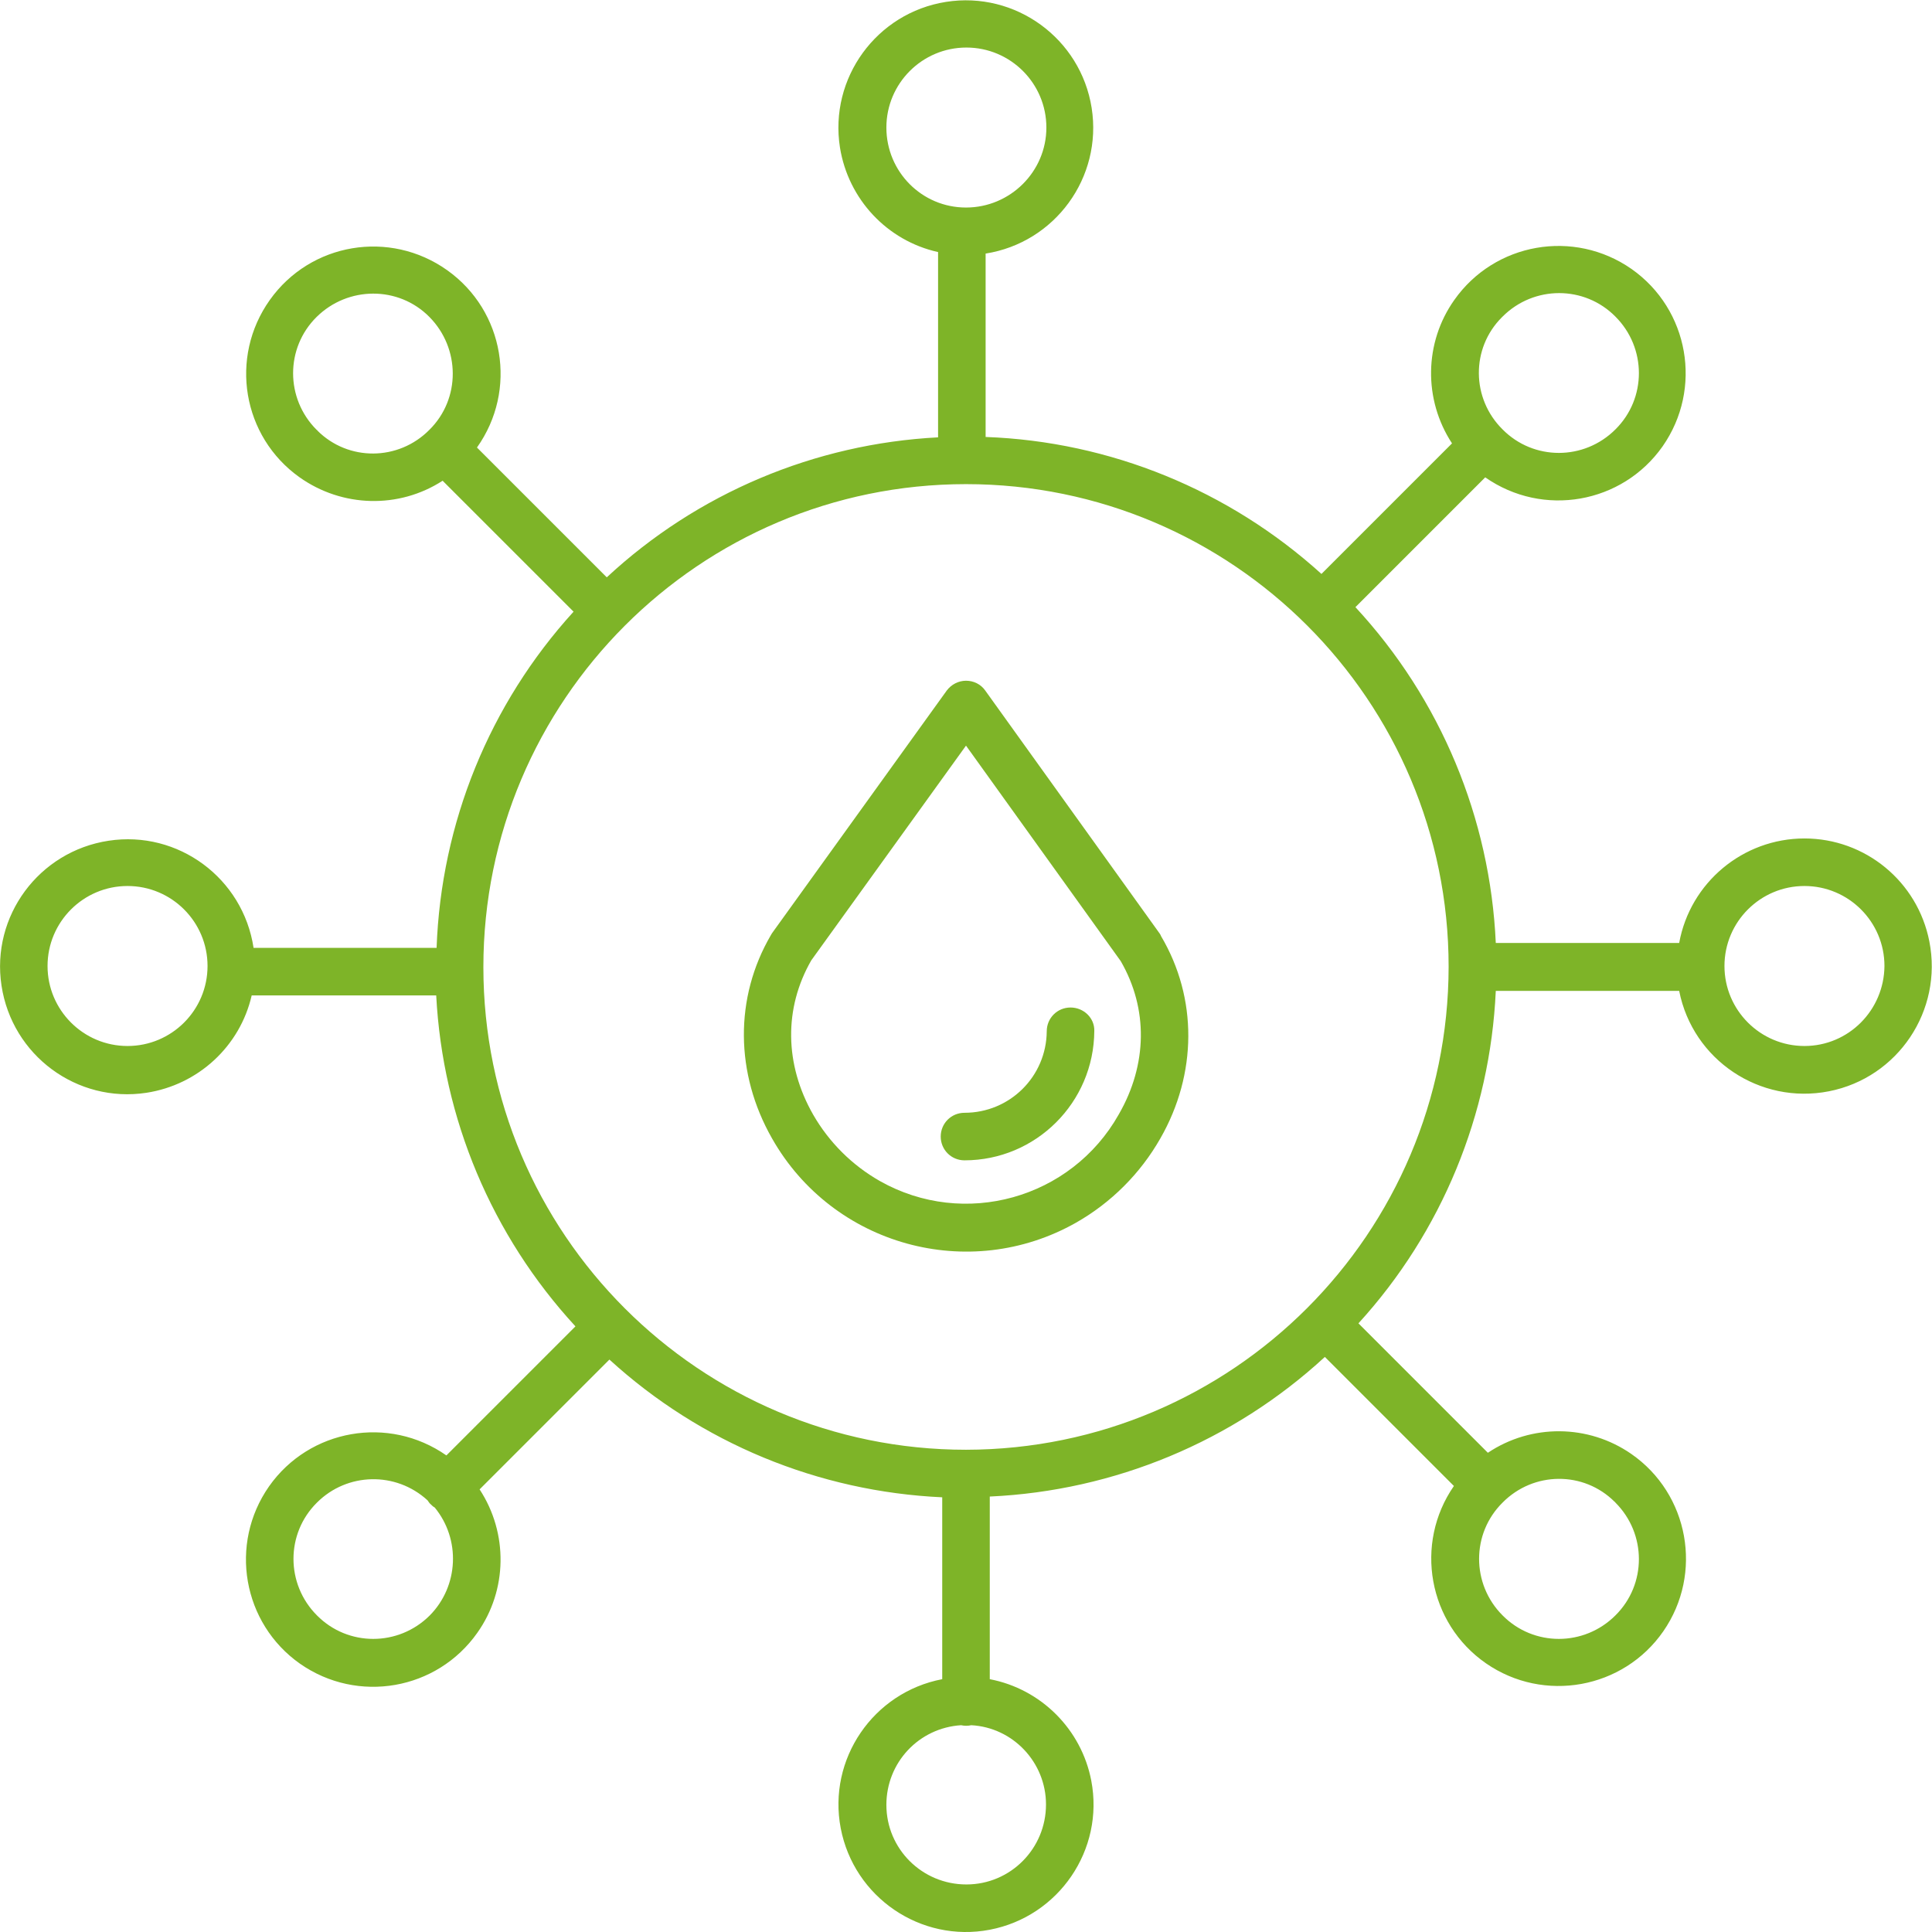
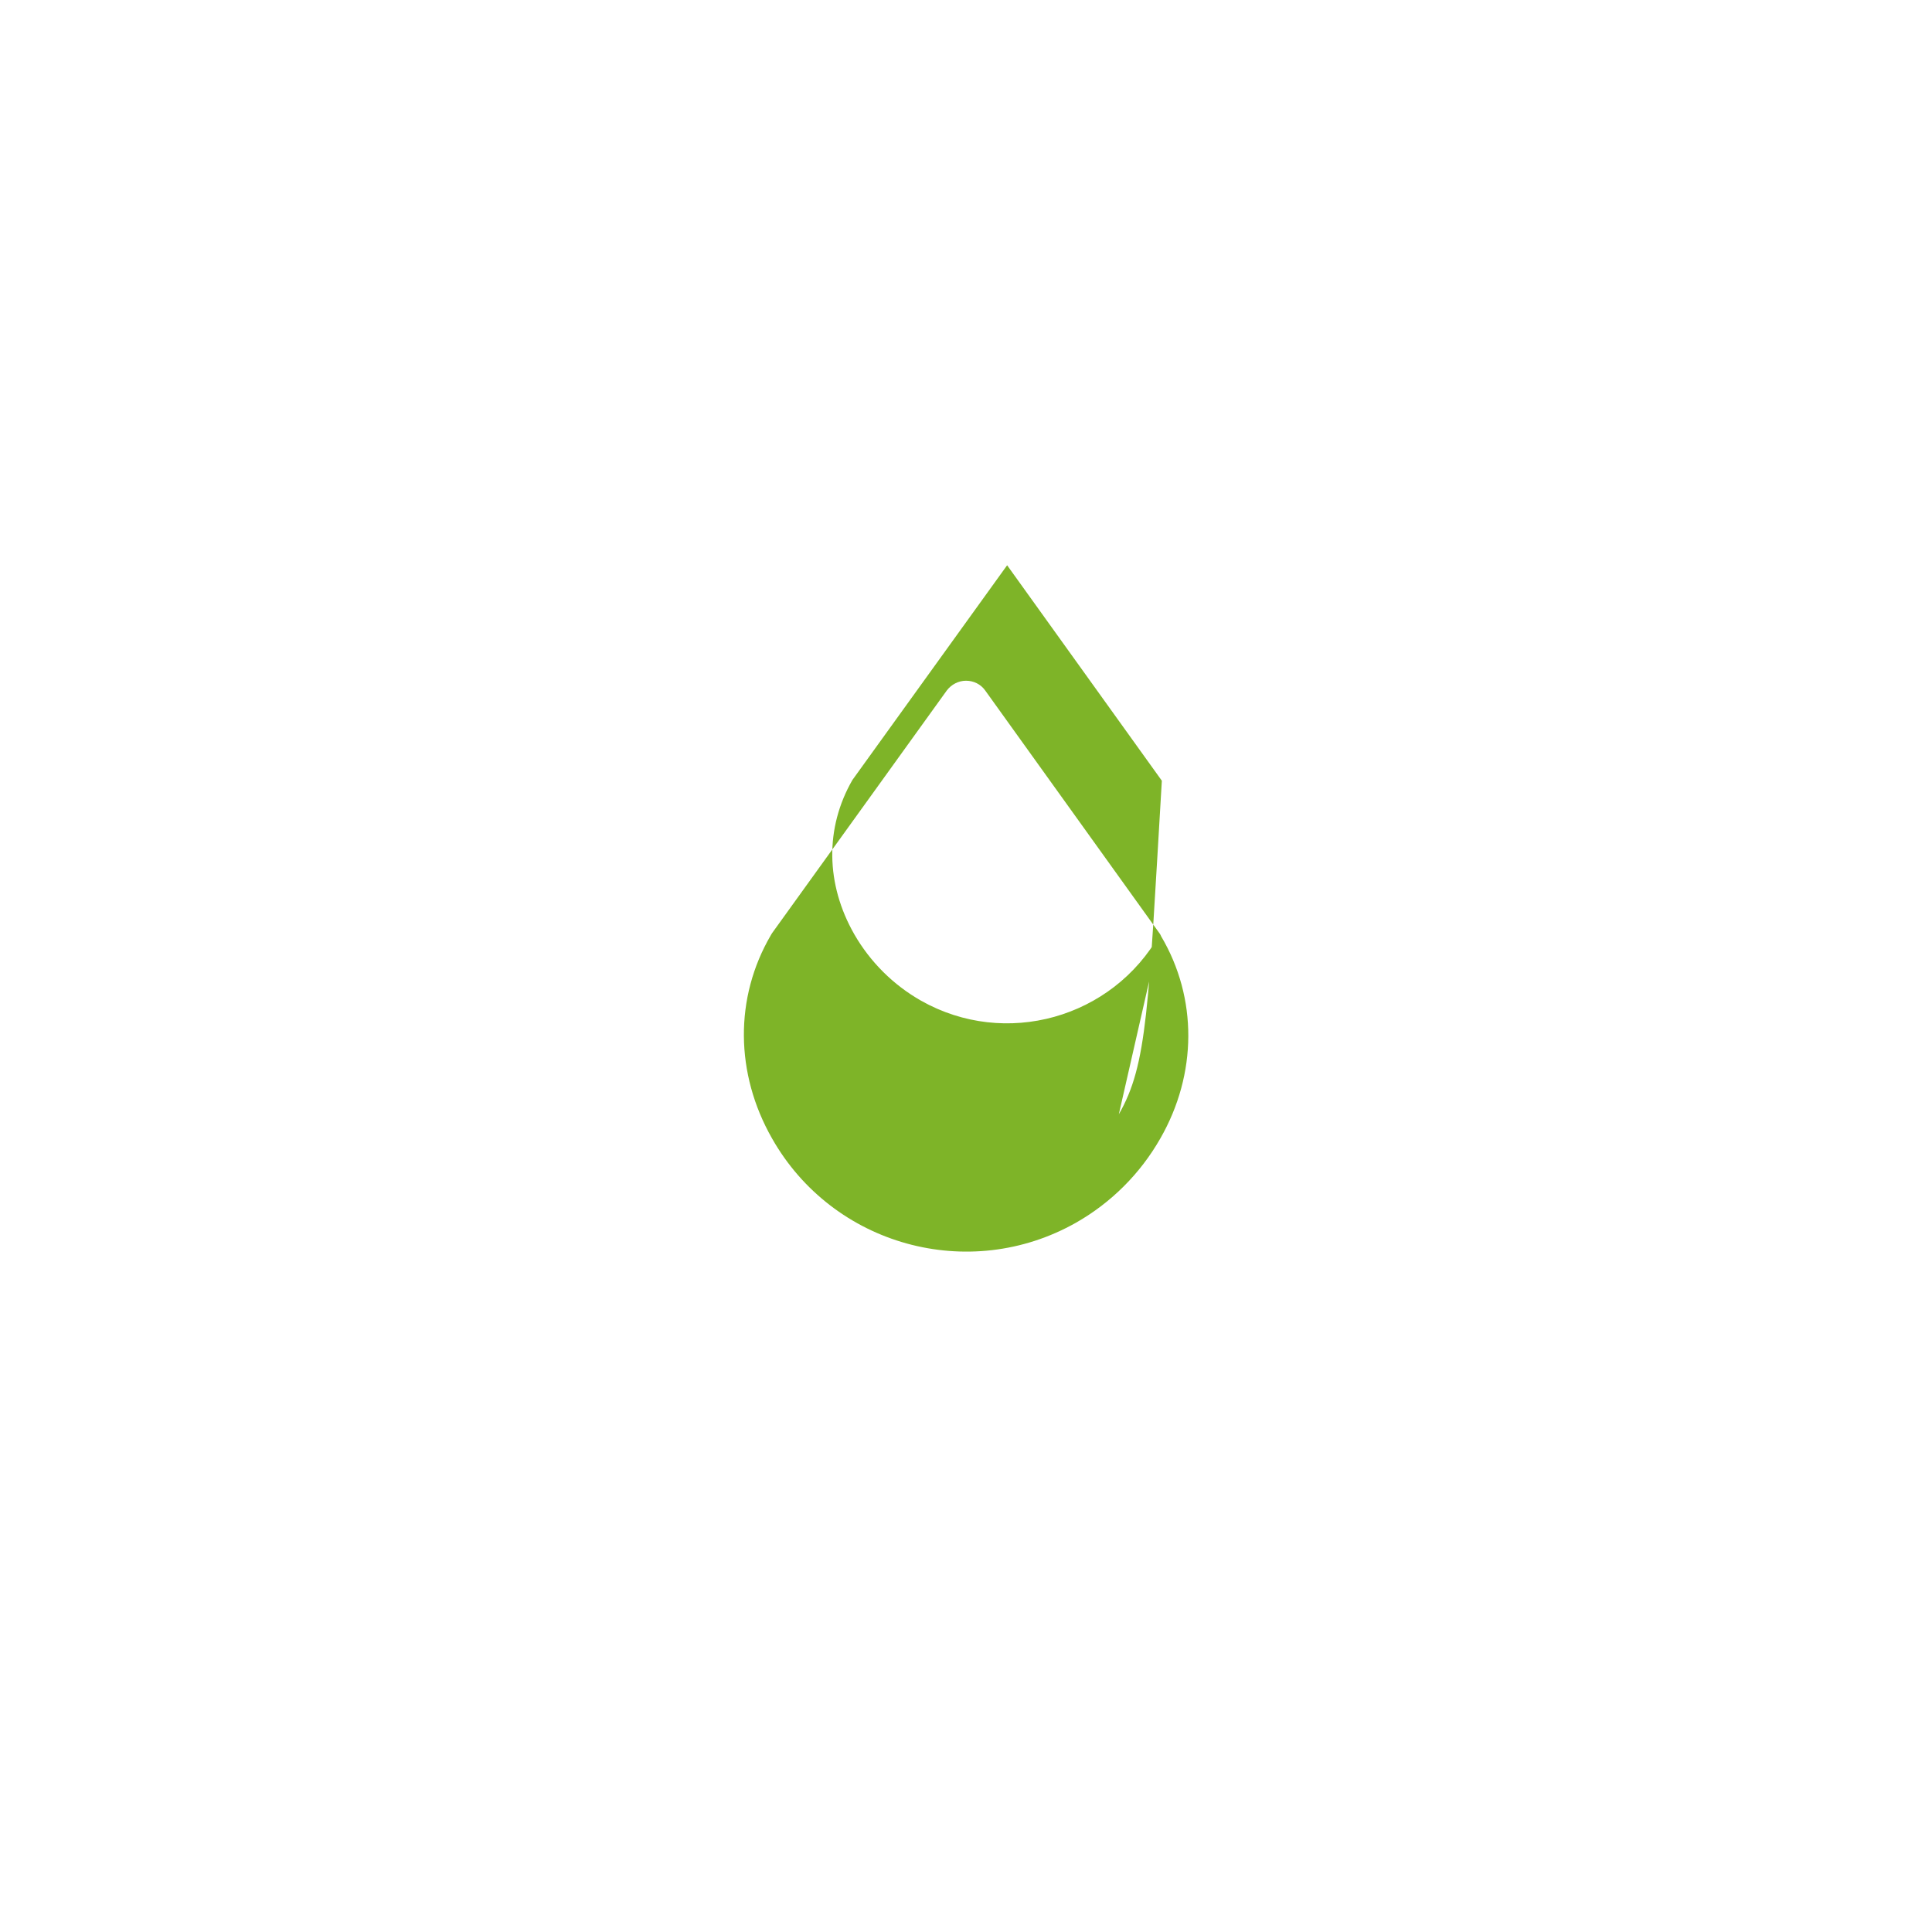
<svg xmlns="http://www.w3.org/2000/svg" version="1.1" id="Capa_1" x="0px" y="0px" width="250" height="250" viewBox="0 0 512 512" enable-background="new 0 0 512 512" xml:space="preserve">
-   <path fill="#7EB428" d="M478.2,222.2c-16.3,0-30.3,11.7-33.2,27.7h-48.6c-1.5-33.1-14.6-64.6-37.2-89l34.4-34.4  c15.3,10.7,36.3,7,47-8.2c10.7-15.3,7-36.3-8.2-47c-15.3-10.7-36.3-7-47,8.2c-8,11.3-8.2,26.4-0.6,38l-34.6,34.6  c-24.5-22.2-56-35.1-89-36.3V67.2c18.4-2.9,31-20.2,28.1-38.6c-2.9-18.4-20.2-31-38.6-28.1c-18.4,2.9-31,20.2-28.1,38.6  c2.2,13.7,12.5,24.7,26,27.7v49.1c-32.7,1.7-63.8,14.8-87.8,37.1l-34.4-34.4c10.8-15.2,7.3-36.2-7.9-47c-15.2-10.8-36.2-7.3-47,7.9  s-7.3,36.2,7.9,47c11.3,8,26.3,8.4,37.9,0.9l34.7,34.7c-22.3,24.5-35.1,56-36.3,89.1H67.2c-2.8-18.5-20-31.2-38.4-28.4  c-18.5,2.8-31.2,20-28.4,38.4c2.8,18.5,20,31.2,38.4,28.4c13.7-2.1,24.8-12.3,27.9-25.8h48.9c1.7,32.6,14.7,63.6,36.9,87.7  l-34.2,34.2c-15.3-10.7-36.3-7-47,8.2c-10.7,15.3-7,36.3,8.2,47c15.3,10.7,36.3,7,47-8.2c8-11.3,8.2-26.4,0.6-38l34.4-34.4  c24.2,22.1,55.4,35,88.2,36.5V445c-18.3,3.5-30.4,21.2-26.9,39.5s21.2,30.4,39.5,26.9s30.4-21.2,26.9-39.5  c-2.6-13.6-13.3-24.3-26.9-26.9v-48.4c33-1.5,64.5-14.6,88.8-37l34.2,34.2c-10.6,15.3-6.8,36.4,8.5,47c15.3,10.6,36.4,6.8,47-8.5  s6.8-36.4-8.5-47c-11.4-7.9-26.5-8-38-0.3L360,350.7c22.1-24.2,34.9-55.4,36.4-88.1h48.6c3.6,18.3,21.4,30.2,39.7,26.6  c18.3-3.6,30.2-21.4,26.6-39.7C508.2,233.6,494.3,222.2,478.2,222.2L478.2,222.2z M398.2,83.9c8.3-8.3,21.7-8.3,29.9,0  c8.3,8.3,8.3,21.7,0,29.9c-8.3,8.3-21.7,8.3-29.9,0c0,0,0,0,0,0c-8.3-8.2-8.4-21.5-0.2-29.7C398,84.1,398.1,84,398.2,83.9z   M234.9,33.8c0-11.7,9.5-21.2,21.2-21.2c11.7,0,21.2,9.5,21.2,21.2S267.7,55,256,55C244.3,55,234.9,45.5,234.9,33.8z M83.9,113.9  c-8.3-8.3-8.3-21.7,0-29.9s21.7-8.3,29.9,0s8.3,21.7,0,29.9c0,0,0,0,0,0c-8.2,8.3-21.5,8.4-29.7,0.2C84.1,114,84,113.9,83.9,113.9z   M33.8,277.2c-11.7,0-21.2-9.5-21.2-21.2c0-11.7,9.5-21.2,21.2-21.2c11.7,0,21.2,9.5,21.2,21.2C55,267.7,45.5,277.2,33.8,277.2z   M113.9,428.1c-8.3,8.3-21.7,8.3-29.9,0c-8.3-8.3-8.3-21.7,0-29.9c8-8,20.9-8.3,29.3-0.6c0.3,0.4,0.5,0.8,0.9,1.1  c0.3,0.3,0.6,0.6,1,0.8C122.1,407.9,121.6,420.3,113.9,428.1L113.9,428.1z M277.2,478.2c0,11.7-9.4,21.2-21.1,21.2  c-11.7,0-21.2-9.4-21.2-21.1c0-11.2,8.6-20.4,19.8-21.1c0.9,0.2,1.8,0.2,2.7,0C268.5,457.8,277.2,467.1,277.2,478.2L277.2,478.2z   M428.1,398.2c8.3,8.3,8.3,21.7,0,29.9c-8.3,8.3-21.7,8.3-29.9,0c-8.3-8.3-8.3-21.7,0-29.9c0,0,0,0,0,0c8.2-8.3,21.5-8.4,29.7-0.2  C428,398,428,398.1,428.1,398.2z M256,384.2c-70.6,0-127.9-57.3-127.9-127.9S185.4,128.3,256,128.3s127.9,57.3,127.9,127.9  C383.8,326.9,326.6,384.1,256,384.2z M478.2,277.2c-11.7,0-21.2-9.5-21.2-21.2s9.5-21.2,21.2-21.2s21.2,9.5,21.2,21.2  C499.3,267.7,489.9,277.2,478.2,277.2z" />
-   <path fill="#7EB428" d="M307.4,247.5L261.1,183c-1.2-1.7-3.1-2.6-5.1-2.6c-2,0-3.9,1-5.1,2.6l-46.3,64.3c-0.1,0.2-0.2,0.3-0.3,0.5  c-9.7,16.6-9.5,36.7,0.3,53.9c16.1,28.4,52.2,38.4,80.6,22.3c9.3-5.3,17-13,22.3-22.3c9.8-17.1,9.9-37.2,0.2-53.6  C307.6,247.8,307.5,247.7,307.4,247.5z M296.5,295.3c-12.6,22.4-41,30.3-63.3,17.7c-7.4-4.2-13.5-10.3-17.7-17.6  c-7.6-13.3-7.8-28.2-0.5-40.9l41-56.9l41,57.1C304.3,267.3,304.1,282.1,296.5,295.3z" />
-   <path fill="#7EB428" d="M283.7,267c-3.5,0-6.3,2.8-6.3,6.3c-0.1,12-9.8,21.6-21.8,21.6c-3.5,0-6.3,2.8-6.3,6.3s2.8,6.3,6.3,6.3  c18.9,0,34.3-15.3,34.4-34.3C290.1,269.8,287.2,267,283.7,267z" />
+   <path fill="#7EB428" d="M307.4,247.5L261.1,183c-1.2-1.7-3.1-2.6-5.1-2.6c-2,0-3.9,1-5.1,2.6l-46.3,64.3c-0.1,0.2-0.2,0.3-0.3,0.5  c-9.7,16.6-9.5,36.7,0.3,53.9c16.1,28.4,52.2,38.4,80.6,22.3c9.3-5.3,17-13,22.3-22.3c9.8-17.1,9.9-37.2,0.2-53.6  C307.6,247.8,307.5,247.7,307.4,247.5z c-12.6,22.4-41,30.3-63.3,17.7c-7.4-4.2-13.5-10.3-17.7-17.6  c-7.6-13.3-7.8-28.2-0.5-40.9l41-56.9l41,57.1C304.3,267.3,304.1,282.1,296.5,295.3z" />
</svg>